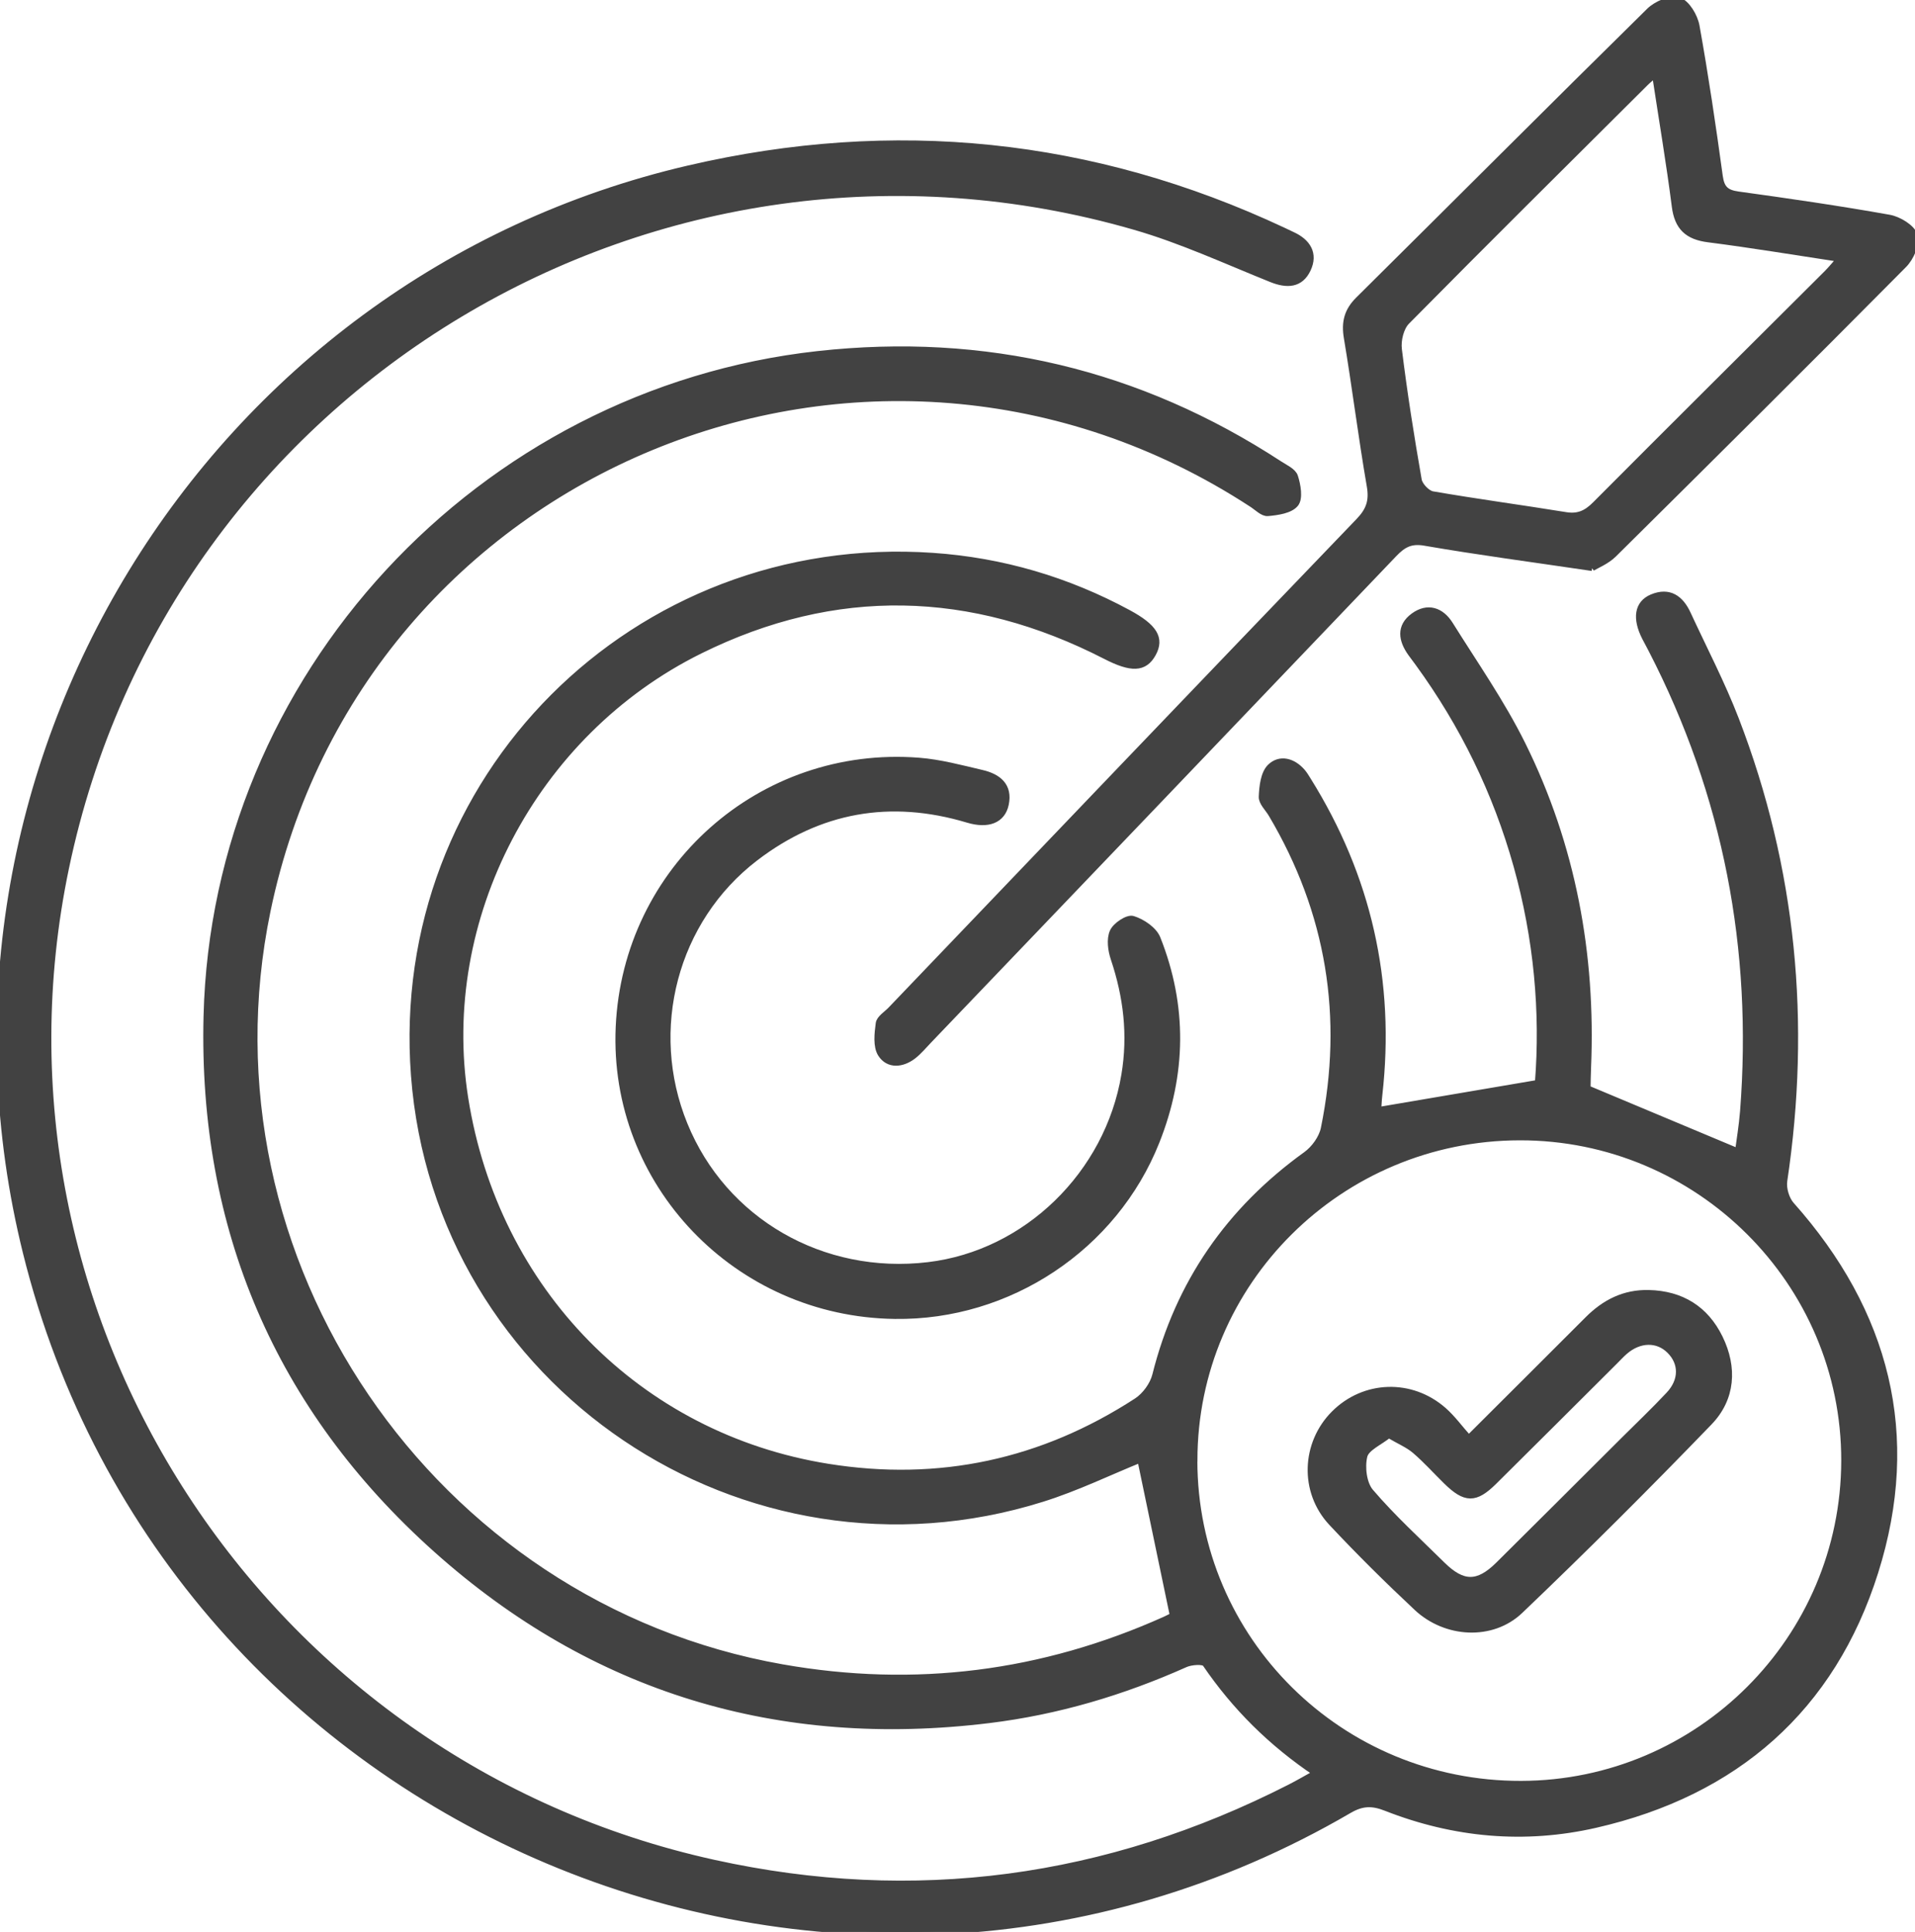
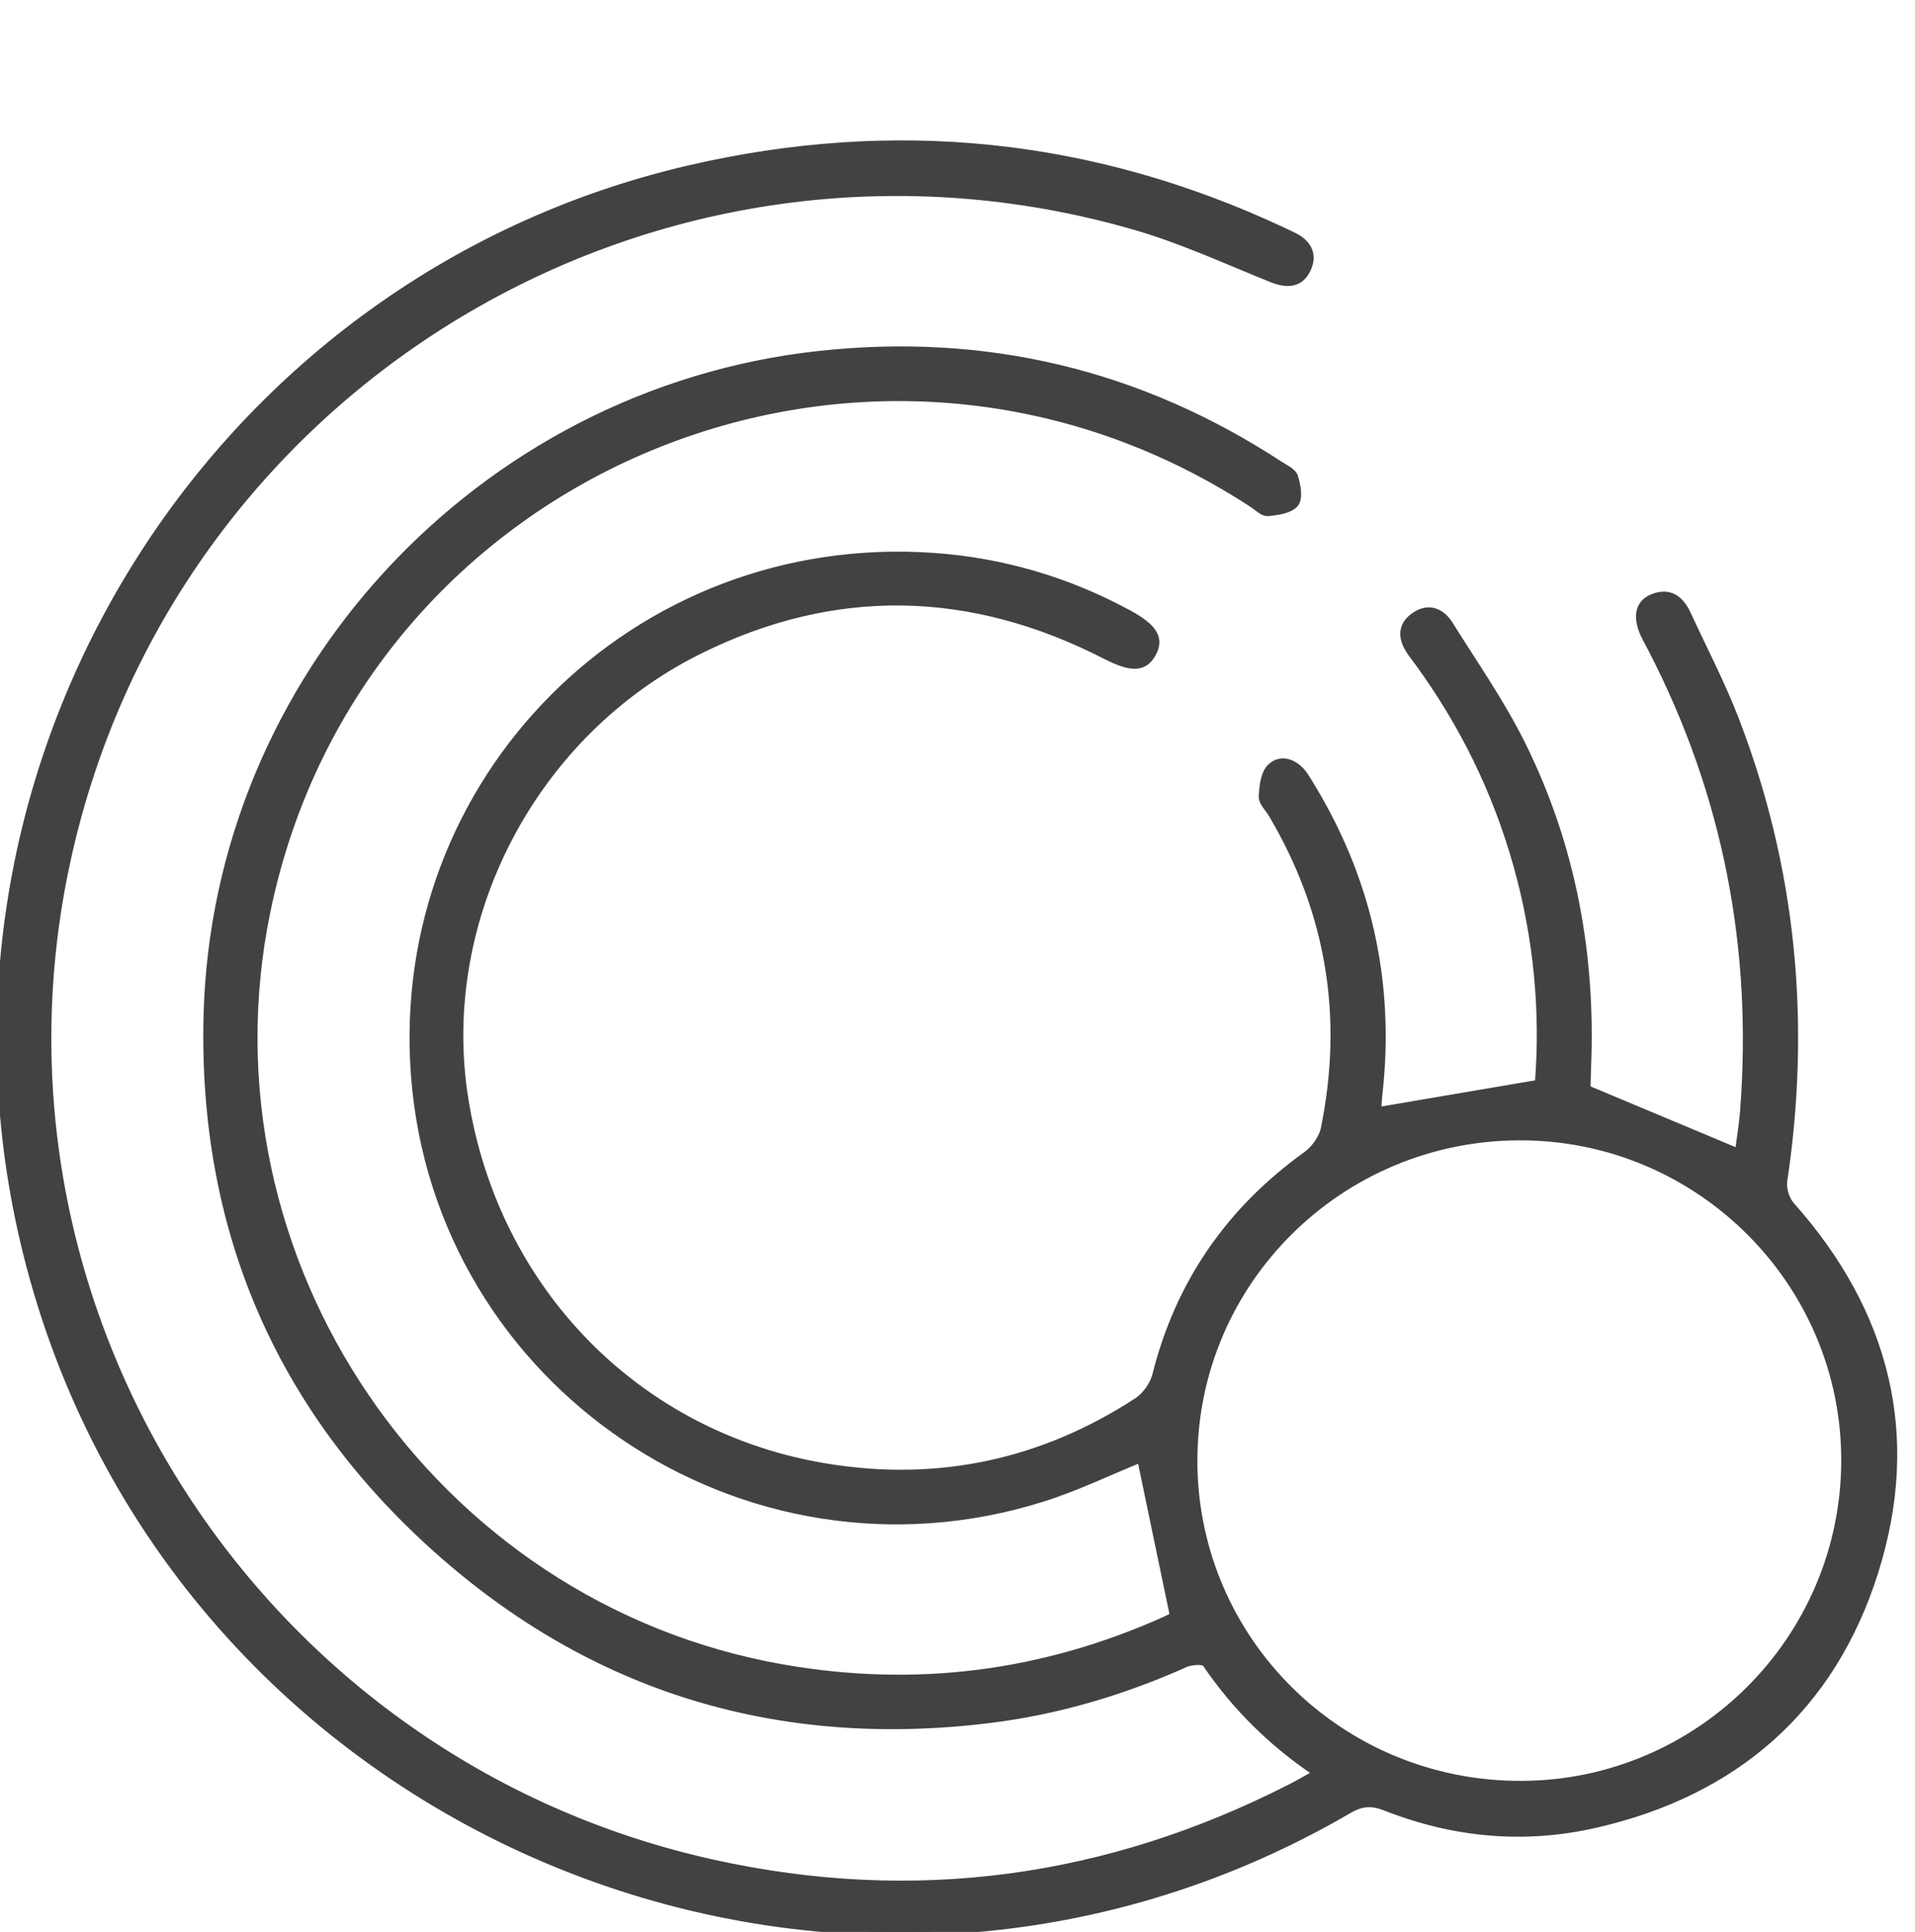
<svg xmlns="http://www.w3.org/2000/svg" width="114" height="115" viewBox="0 0 114 115" fill="none">
  <g clip-path="url(#clip0_1078_2968)">
    <path d="M78.365 105.549C75.678 103.745 73.523 101.596 71.774 99.031C71.646 98.843 70.916 98.891 70.564 99.047C66.824 100.718 62.942 101.873 58.869 102.37C46.38 103.898 35.319 100.575 25.978 92.219C16.56 83.797 12.006 73.09 12.317 60.489C12.816 40.299 28.543 23.334 48.676 21.099C58.616 19.998 67.791 22.169 76.165 27.637C76.498 27.854 76.972 28.064 77.071 28.376C77.234 28.885 77.372 29.662 77.106 29.986C76.796 30.365 76.046 30.47 75.47 30.521C75.182 30.546 74.852 30.2 74.551 30.005C51.817 15.157 21.386 27.723 15.903 54.224C11.609 74.984 25.648 95.584 46.566 99.269C54.472 100.664 62.062 99.696 69.369 96.418C69.584 96.322 69.792 96.204 69.843 96.179C69.177 92.983 68.527 89.864 67.9 86.856C66.077 87.591 64.102 88.556 62.026 89.205C44.334 94.747 26.055 82.397 24.665 64.009C23.333 46.394 37.81 31.887 55.535 33.109C59.647 33.392 63.535 34.535 67.166 36.499C68.71 37.336 69.113 38.004 68.623 38.898C68.124 39.815 67.346 39.825 65.821 39.042C57.825 34.936 49.723 34.729 41.663 38.717C31.723 43.635 25.991 54.708 27.672 65.365C29.481 76.839 38.006 85.519 49.275 87.33C55.91 88.397 62.059 87.063 67.679 83.412C68.181 83.084 68.646 82.448 68.793 81.868C70.167 76.384 73.177 72.046 77.763 68.742C78.253 68.388 78.711 67.752 78.829 67.173C80.18 60.546 79.165 54.288 75.7 48.45C75.499 48.11 75.118 47.757 75.134 47.426C75.159 46.818 75.243 46.041 75.627 45.666C76.194 45.112 76.965 45.319 77.516 45.955C77.644 46.105 77.747 46.28 77.852 46.449C81.439 52.197 82.851 58.432 82.092 65.161C82.047 65.546 82.038 65.934 82.025 66.103C85.186 65.565 88.308 65.034 91.571 64.48C91.907 60.25 91.51 55.851 90.297 51.525C89.073 47.152 87.11 43.135 84.436 39.462C84.296 39.268 84.151 39.08 84.01 38.886C83.45 38.109 83.312 37.301 84.158 36.683C84.99 36.075 85.788 36.352 86.307 37.18C87.78 39.538 89.387 41.836 90.617 44.319C93.605 50.354 94.796 56.803 94.517 63.525C94.498 63.961 94.492 64.4 94.485 64.836C94.485 64.91 94.527 64.986 94.469 64.795C97.553 66.087 100.474 67.309 103.481 68.57C103.564 67.924 103.714 67.045 103.785 66.16C104.537 56.494 102.786 47.317 98.331 38.676C98.203 38.427 98.069 38.185 97.941 37.937C97.368 36.81 97.492 35.932 98.351 35.572C99.369 35.146 100.038 35.636 100.458 36.55C101.425 38.641 102.498 40.694 103.324 42.839C106.744 51.726 107.602 60.889 106.196 70.292C106.129 70.747 106.318 71.39 106.625 71.734C112.3 78.112 114.183 85.436 111.615 93.569C109.05 101.698 103.314 106.699 94.978 108.605C90.748 109.573 86.56 109.188 82.512 107.599C81.711 107.284 81.1 107.278 80.309 107.739C49.662 125.628 10.091 108.943 1.563 74.557C-5.54 45.923 12.285 16.723 40.997 10.048C53.198 7.212 65.024 8.412 76.389 13.741C76.568 13.826 76.748 13.915 76.93 13.998C77.83 14.409 78.266 15.106 77.836 16.02C77.404 16.942 76.613 16.971 75.697 16.605C73.001 15.523 70.34 14.288 67.56 13.486C39.187 5.283 9.918 22.866 3.907 51.662C-1.681 78.431 15.567 104.973 42.489 110.903C54.437 113.536 65.895 111.966 76.792 106.412C77.282 106.164 77.756 105.884 78.365 105.546V105.549ZM71.079 86.936C71.083 97.627 79.783 106.237 90.559 106.208C101.169 106.18 109.789 97.557 109.809 86.951C109.828 76.324 101.124 67.656 90.46 67.679C79.748 67.701 71.079 76.317 71.083 86.932L71.079 86.936Z" fill="#424242" stroke="#424242" stroke-width="0.4" />
-     <path d="M94.782 33.787C91.209 33.258 88.003 32.835 84.82 32.285C83.965 32.135 83.507 32.412 82.975 32.966C73.756 42.623 64.52 52.27 55.288 61.915C54.984 62.23 54.702 62.577 54.359 62.844C53.706 63.347 52.899 63.423 52.457 62.739C52.163 62.287 52.252 61.523 52.332 60.922C52.371 60.632 52.777 60.387 53.027 60.129C62.314 50.424 71.594 40.713 80.903 31.03C81.518 30.391 81.717 29.824 81.566 28.939C81.057 26.001 80.692 23.041 80.199 20.103C80.045 19.187 80.215 18.509 80.881 17.85C86.658 12.127 92.4 6.369 98.196 0.665C98.612 0.254 99.458 -0.108 99.932 0.041C100.403 0.191 100.87 0.977 100.973 1.55C101.507 4.523 101.949 7.512 102.359 10.504C102.462 11.236 102.743 11.497 103.467 11.598C106.471 12.012 109.472 12.448 112.456 12.98C113.029 13.082 113.817 13.559 113.961 14.027C114.109 14.505 113.737 15.342 113.324 15.755C107.598 21.529 101.831 27.262 96.051 32.985C95.631 33.398 95.035 33.634 94.776 33.793L94.782 33.787ZM98.542 4.395C98.235 4.666 98.081 4.784 97.946 4.921C93.201 9.647 88.442 14.358 83.734 19.126C83.369 19.495 83.187 20.256 83.254 20.797C83.574 23.401 83.984 25.992 84.436 28.576C84.497 28.917 84.948 29.388 85.278 29.445C87.91 29.901 90.562 30.254 93.201 30.683C93.956 30.808 94.453 30.572 94.981 30.041C99.564 25.435 104.178 20.858 108.78 16.268C109.017 16.029 109.228 15.765 109.561 15.393C106.826 14.979 104.268 14.552 101.7 14.224C100.47 14.069 99.877 13.518 99.721 12.277C99.394 9.717 98.962 7.171 98.539 4.395H98.542Z" fill="#424242" stroke="#424242" stroke-width="0.4" />
-     <path d="M53.271 78.31C43.86 78.186 36.433 70.413 36.853 61.132C37.276 51.72 45.307 44.574 54.696 45.303C55.958 45.402 57.207 45.739 58.446 46.029C59.388 46.248 60.089 46.767 59.852 47.875C59.654 48.804 58.821 49.135 57.62 48.776C53.005 47.391 48.762 48.145 44.958 51.055C40.129 54.75 38.425 61.288 40.731 66.944C43.075 72.699 48.951 76.085 55.27 75.328C61.12 74.628 65.972 69.891 66.955 63.987C67.352 61.609 67.08 59.327 66.321 57.061C66.154 56.568 66.065 55.918 66.257 55.476C66.42 55.1 67.131 54.626 67.438 54.721C67.996 54.893 68.681 55.355 68.886 55.867C70.484 59.887 70.423 63.943 68.825 67.956C66.324 74.243 60.057 78.403 53.278 78.31H53.271Z" fill="#424242" stroke="#424242" stroke-width="0.4" />
-     <path d="M87.43 85.64C89.921 83.154 92.23 80.859 94.529 78.555C95.532 77.549 96.694 76.954 98.148 76.989C100.089 77.033 101.52 77.928 102.359 79.64C103.227 81.41 103.102 83.243 101.744 84.65C98.065 88.463 94.312 92.207 90.482 95.864C88.813 97.458 86.075 97.296 84.359 95.692C82.614 94.059 80.913 92.375 79.28 90.631C77.551 88.782 77.669 85.923 79.437 84.157C81.224 82.371 84.01 82.272 85.934 83.969C86.463 84.437 86.885 85.022 87.433 85.64H87.43ZM82.674 85.392C82.124 85.841 81.326 86.168 81.201 86.665C81.038 87.324 81.156 88.32 81.576 88.81C82.889 90.348 84.397 91.723 85.841 93.149C87.078 94.368 87.987 94.374 89.217 93.155C91.705 90.691 94.18 88.215 96.662 85.742C97.565 84.844 98.487 83.966 99.359 83.036C100.172 82.171 100.159 81.127 99.403 80.379C98.676 79.656 97.591 79.678 96.717 80.436C96.508 80.617 96.32 80.824 96.121 81.022C93.726 83.409 91.334 85.799 88.928 88.18C87.82 89.278 87.238 89.265 86.114 88.167C85.489 87.556 84.903 86.897 84.24 86.331C83.837 85.987 83.321 85.774 82.674 85.395V85.392Z" fill="#424242" stroke="#424242" stroke-width="0.4" />
  </g>
  <defs>
    <clipPath id="clip0_1078_2968">
      <rect width="114" height="115" fill="white" />
    </clipPath>
  </defs>
</svg>